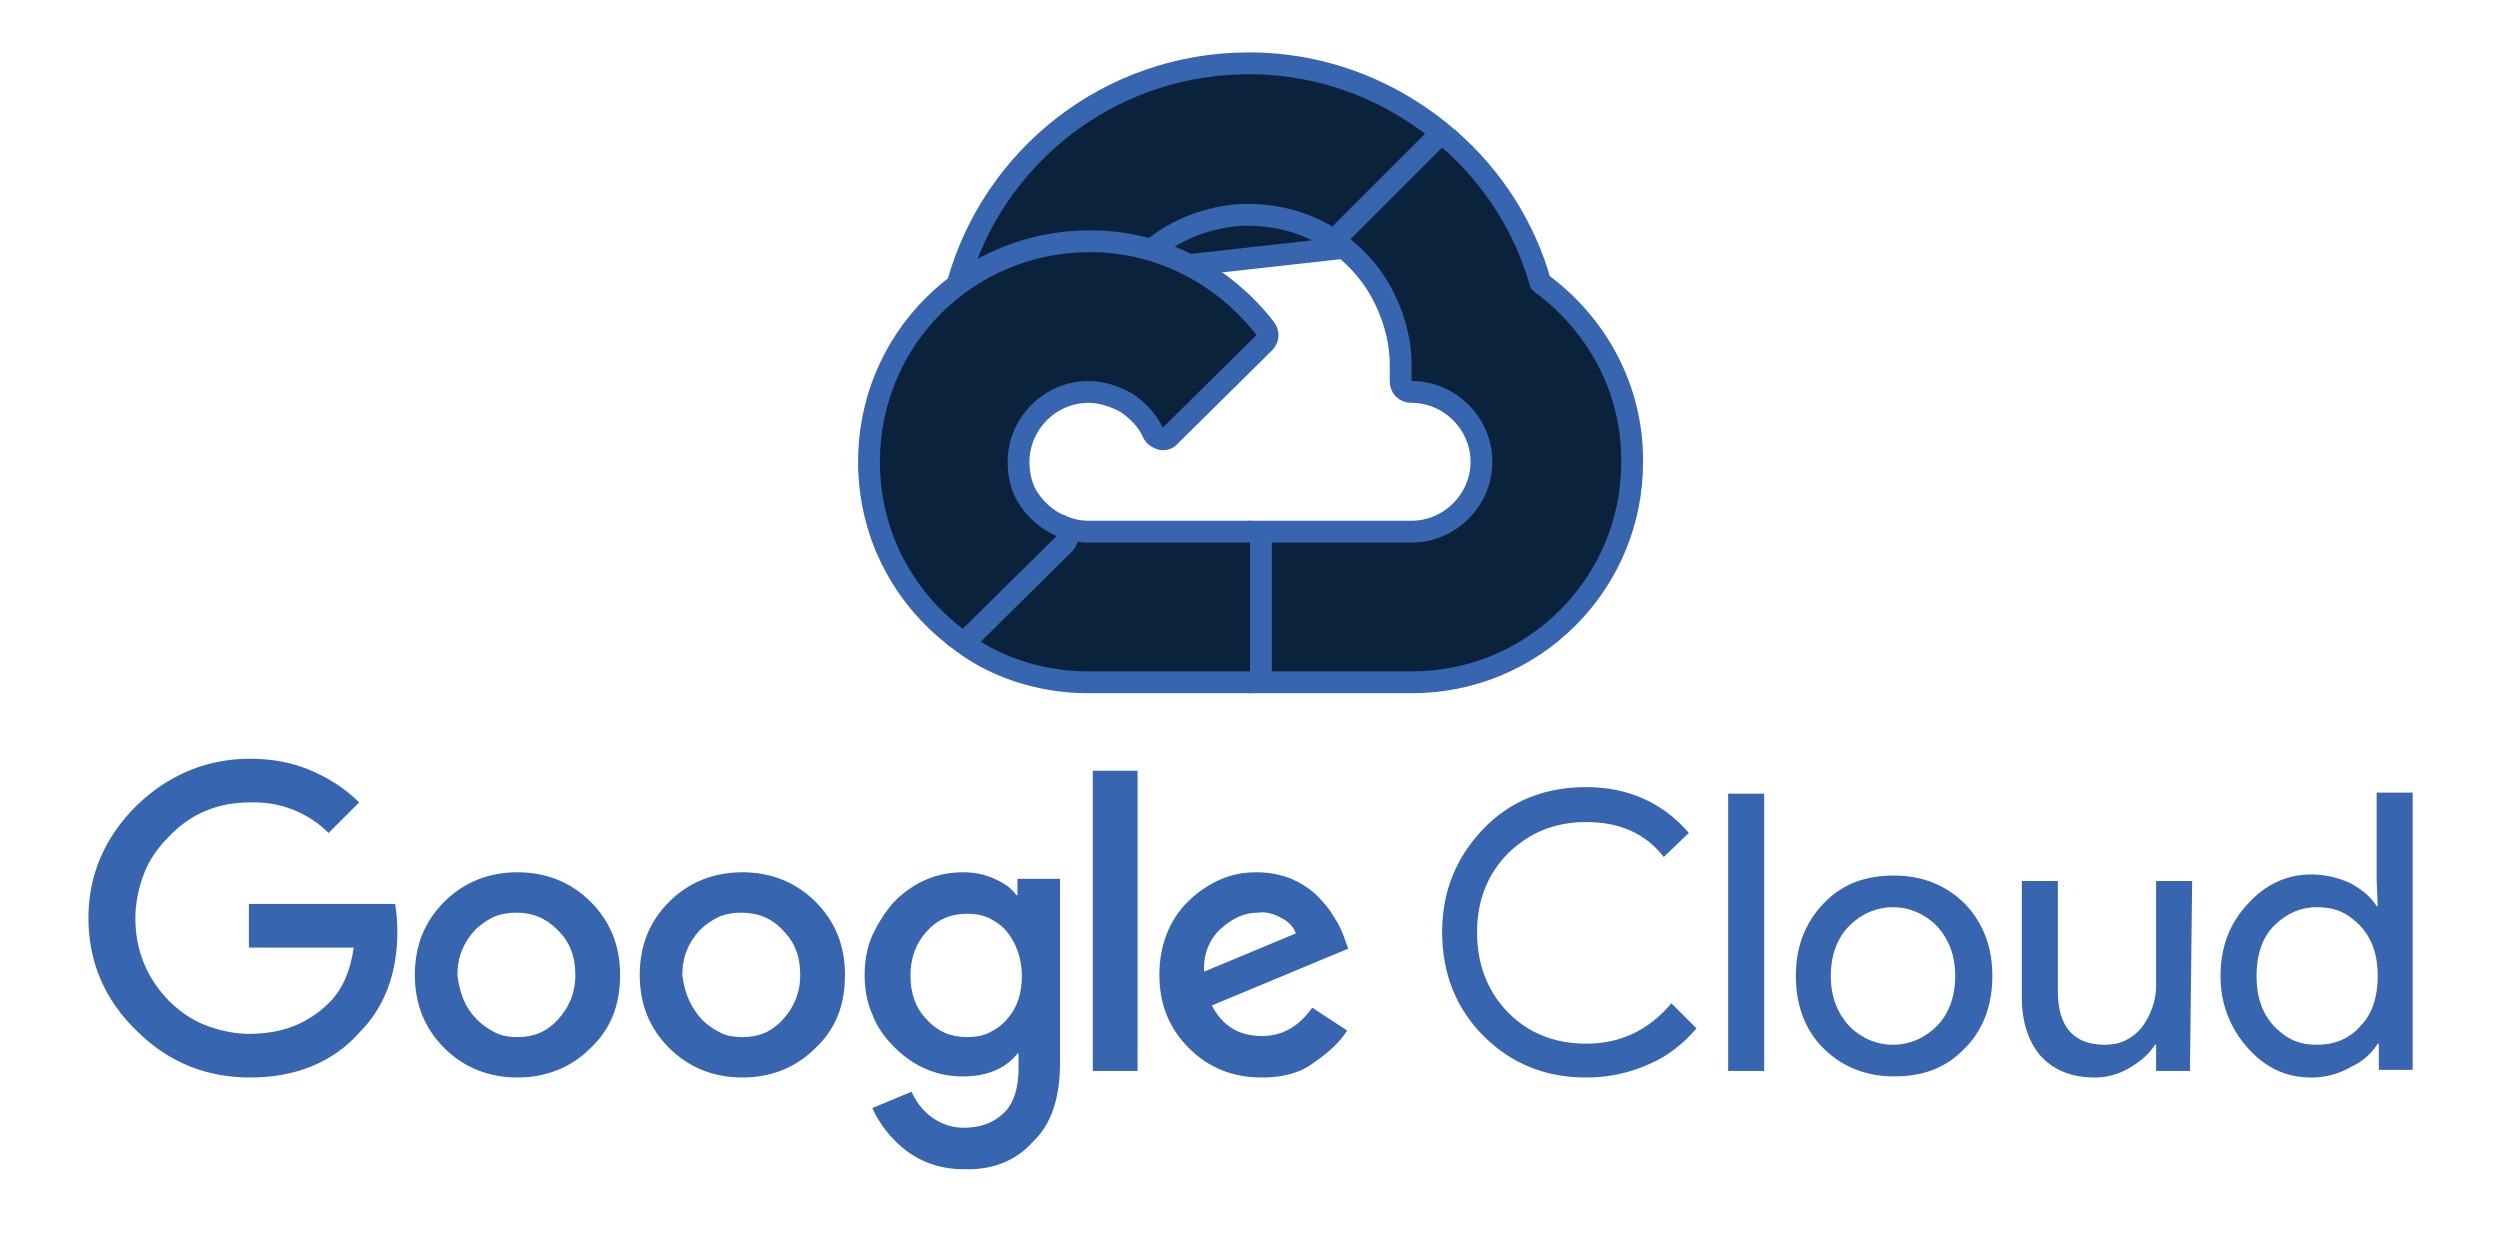
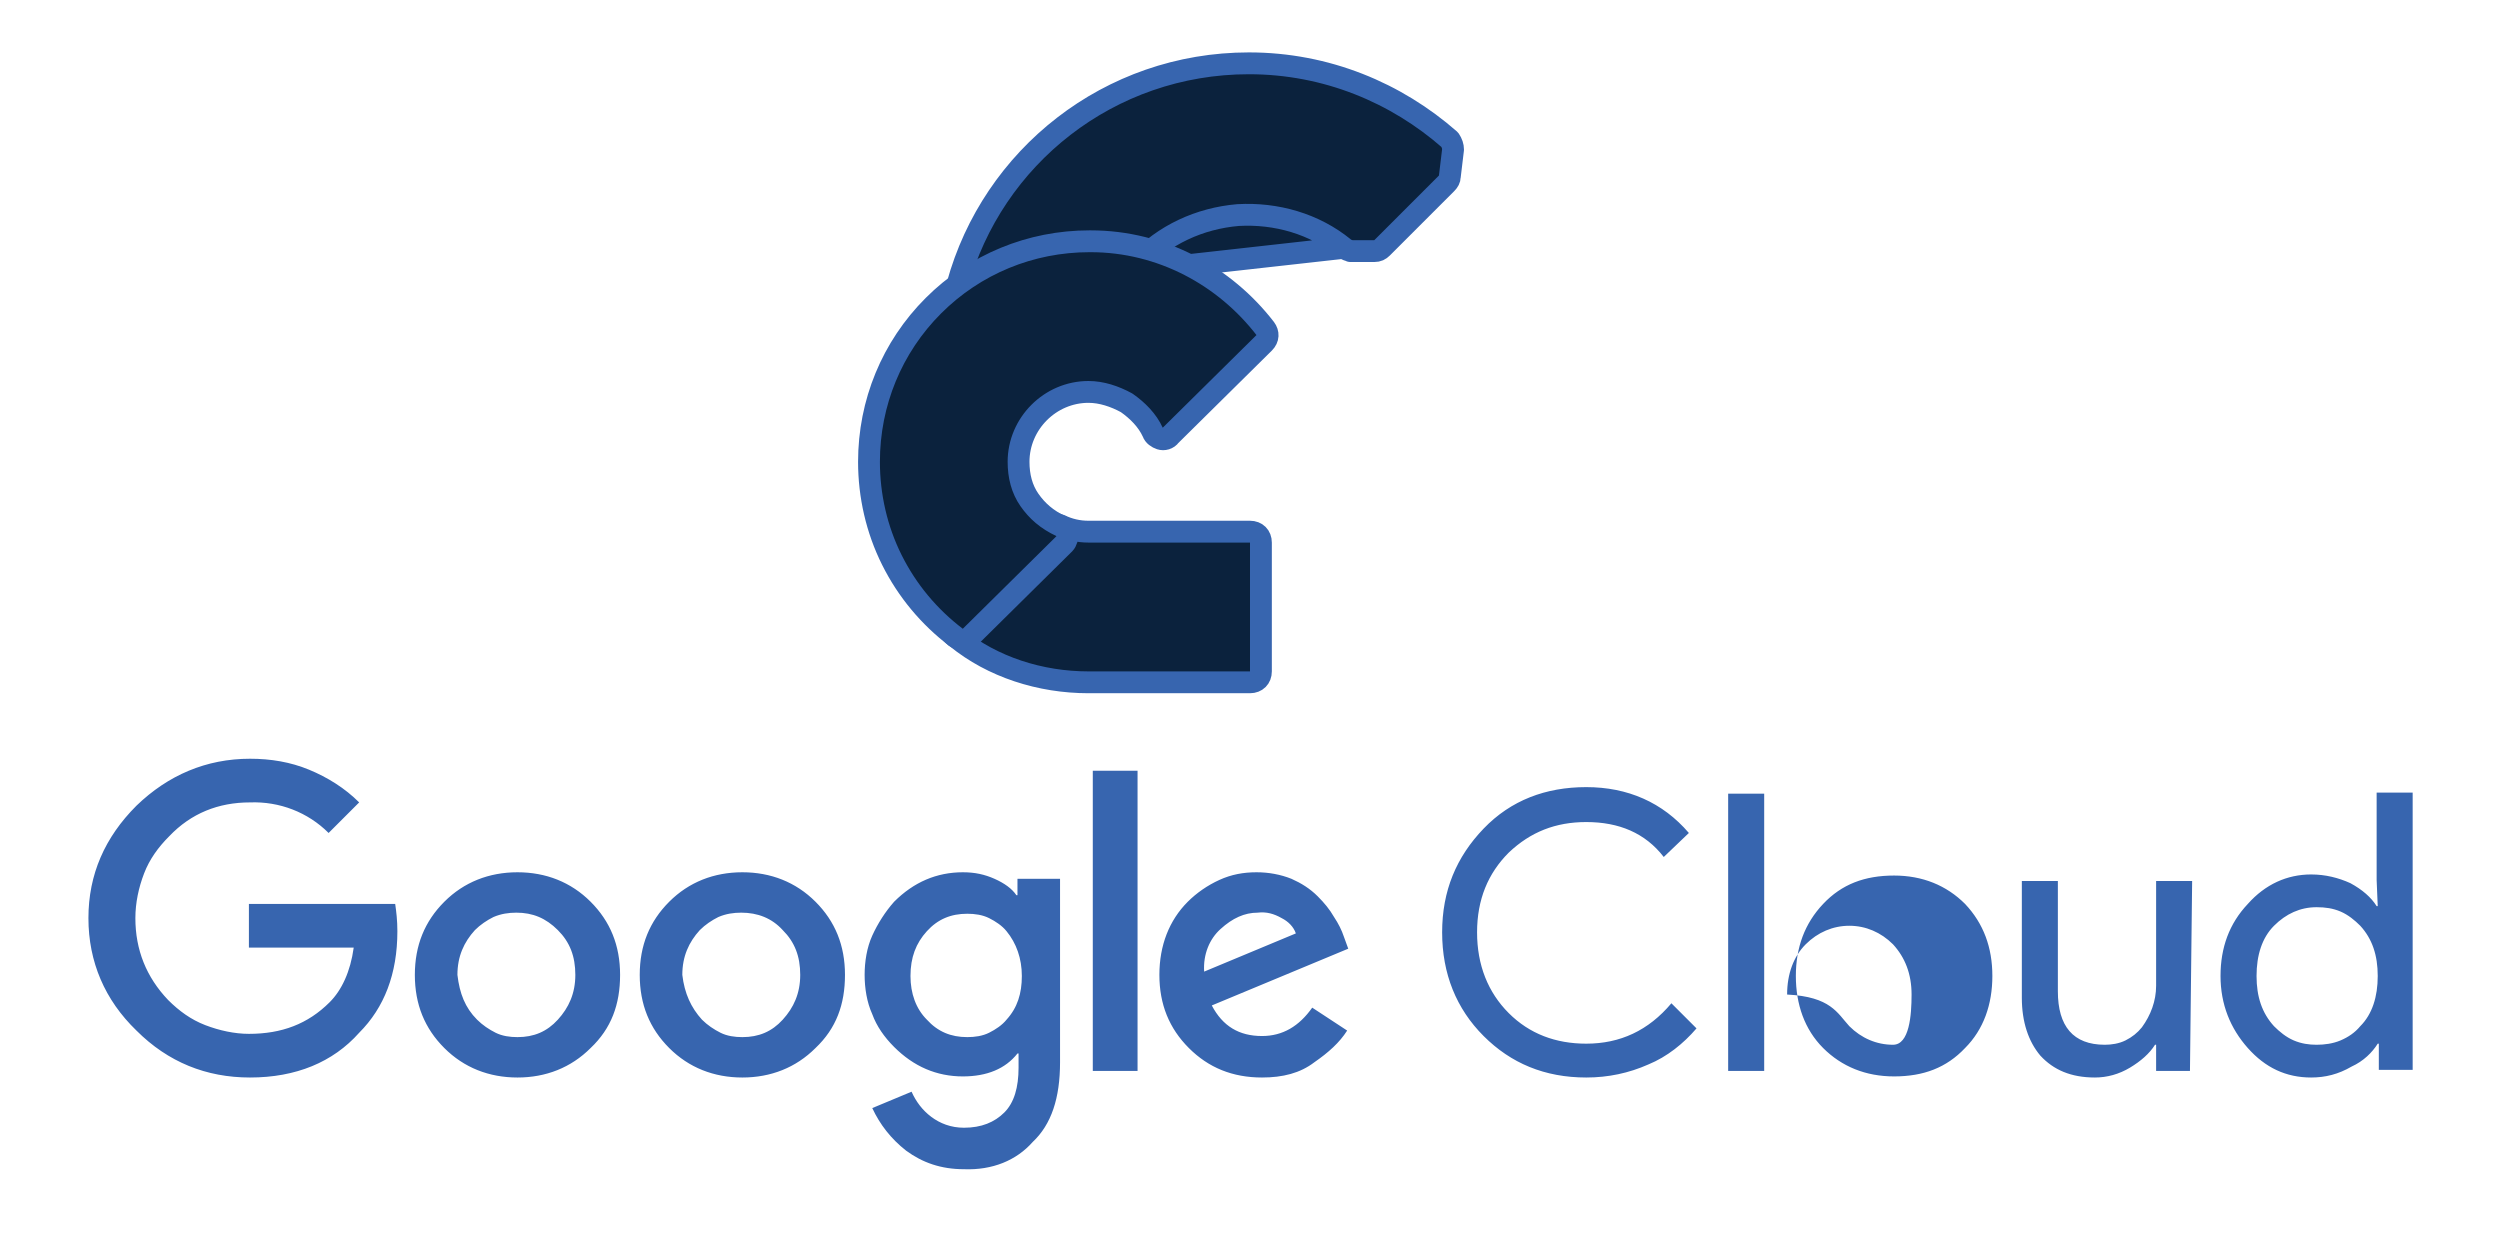
<svg xmlns="http://www.w3.org/2000/svg" version="1.1" id="Слой_1" x="0px" y="0px" viewBox="0 0 229 114" style="enable-background:new 0 0 229 114;" xml:space="preserve" width="229" height="114">
  <style type="text/css">
	.st0{fill:#0B223D;stroke:#3765AF;stroke-width:2;stroke-linejoin:round;}
	.st1{fill:#3765AF;}
</style>
  <path class="st0" d="M123.1,22.7c0.2,0.2,0.4,0.2,0.6,0.3l2.2,0c0.3,0,0.5-0.1,0.7-0.3l5.9-5.9c0.2-0.2,0.3-0.4,0.3-0.6l0.3-2.5  c0-0.3-0.1-0.6-0.3-0.9c-4.9-4.3-11.3-7-18.4-7c-12.8,0-23.5,8.6-26.7,20.3c-0.1,0.4,0,0.8,0.4,1.1c0.3,0.2,0.8,0.2,1.1,0  c0,0,0,0,0,0c0,0,0,0,0.2,0c0.1,0,0.3,0,0.5,0c0.2,0,0.3,0,0.4,0.1c0.1,0,0.1,0,0.1,0l0,0l0,0c0,0,0,0,0,0c0,0,0,0,0,0l0,0l0,0  c0,0,0,0,0,0c0.1,0,0.3,0,0.4,0l11.9-1.9c0.3,0,0.5-0.2,0.7-0.5v0L123.1,22.7z M123.1,22.7c-2.7-2.2-6.2-3.2-9.7-3  c-3.5,0.3-6.8,1.8-9.2,4.4c-0.1,0.1-0.3,0.2-0.4,0.3c0,0-0.1,0.1-0.1,0.1c-0.1,0.1-0.1,0.2-0.2,0.3c0,0,0,0.1-0.1,0.1l0,0  L123.1,22.7z M103.9,24.4C103.9,24.4,103.9,24.4,103.9,24.4C103.9,24.4,103.9,24.4,103.9,24.4z" />
-   <path class="st0" d="M141.1,25.9c-1.4-5-4.3-9.6-8.3-13.1c-0.4-0.3-1-0.3-1.4,0l-8.4,8.4c-0.2,0.2-0.3,0.5-0.3,0.8  c0,0.3,0.2,0.5,0.4,0.7c1.6,1.3,2.9,2.9,3.8,4.8c0.9,1.9,1.4,3.9,1.4,5.9c0,0,0,0,0,0v1.5c0,0.6,0.4,1,1,1c3.5,0,6.4,2.9,6.4,6.4  c0,3.5-2.9,6.4-6.4,6.4h-14.8c-0.3,0-0.5,0.1-0.7,0.3l-1.5,1.5c-0.2,0.2-0.3,0.4-0.3,0.7V60c0,0.3,0.1,0.5,0.3,0.7l1.5,1.5  c0.2,0.2,0.4,0.3,0.7,0.3h14.8h0c5.4,0,10.5-2.1,14.3-5.9c3.8-3.8,5.9-8.9,5.9-14.2v0C149.6,35.6,146.2,29.6,141.1,25.9z" />
  <path class="st0" d="M99.7,62.5C99.7,62.5,99.7,62.5,99.7,62.5l14.8,0c0.6,0,1-0.4,1-1V49.7c0-0.6-0.4-1-1-1H99.7h0  c-0.9,0-1.8-0.2-2.6-0.6c-0.2-0.1-0.5-0.1-0.7,0l-2.1,0.7c-0.2,0-0.3,0.1-0.4,0.2l-5.9,5.9c-0.1,0.1-0.2,0.3-0.3,0.5l-0.5,2  c-0.1,0.4,0,0.8,0.4,1C90.9,61.1,95.3,62.5,99.7,62.5z" />
  <path class="st0" d="M94.3,45.8c-0.7-1-1-2.2-1-3.5v0c0-3.5,2.9-6.4,6.4-6.4c1.2,0,2.4,0.4,3.5,1c1,0.7,1.9,1.6,2.4,2.7  c0.1,0.3,0.4,0.5,0.7,0.6c0.3,0.1,0.7,0,0.9-0.3l8.6-8.5c0.4-0.4,0.4-0.9,0.1-1.3c-3.7-4.8-9.5-8-16-8c0,0-0.1,0-0.1,0  c-5.4,0-10.5,2.1-14.3,5.9c-3.8,3.8-5.9,8.9-5.9,14.3v0c0,3.1,0.7,6.2,2.1,9c1.4,2.8,3.4,5.2,5.9,7.1c0.4,0.3,1,0.3,1.3-0.1l8.6-8.5  c0.2-0.2,0.3-0.6,0.3-0.9c-0.1-0.3-0.3-0.6-0.6-0.7C95.9,47.6,95,46.8,94.3,45.8z" />
-   <path class="st1" d="M22.9,98.7c-4,0-7.5-1.4-10.4-4.3c-2.9-2.8-4.4-6.3-4.4-10.3c0-4,1.5-7.4,4.4-10.3c2.9-2.8,6.4-4.3,10.4-4.3  c1.9,0,3.7,0.3,5.4,1c1.7,0.7,3.3,1.7,4.6,3l-2.8,2.8c-1.9-1.9-4.5-2.9-7.2-2.8c-2.9,0-5.4,1-7.4,3.1c-1,1-1.8,2.1-2.3,3.4  c-0.5,1.3-0.8,2.7-0.8,4.1c0,2.9,1,5.4,3,7.5c1,1,2.1,1.8,3.4,2.3c1.3,0.5,2.7,0.8,4,0.8c3,0,5.4-0.9,7.4-2.9c1.1-1.1,1.9-2.8,2.2-5  h-9.6v-4h13.4c0.1,0.7,0.2,1.5,0.2,2.5c0,3.9-1.2,7-3.5,9.3C30.5,97.3,27.1,98.7,22.9,98.7L22.9,98.7z M54.1,96  c-1.8,1.8-4.1,2.7-6.7,2.7c-2.6,0-4.9-0.9-6.7-2.7c-1.8-1.8-2.7-4-2.7-6.7s0.9-4.9,2.7-6.7c1.8-1.8,4.1-2.7,6.7-2.7  c2.6,0,4.9,0.9,6.7,2.7c1.8,1.8,2.7,4,2.7,6.7S56,94.2,54.1,96z M43.7,93.4c0.5,0.5,1.1,0.9,1.7,1.2c0.6,0.3,1.3,0.4,2,0.4  c1.5,0,2.7-0.5,3.7-1.6s1.6-2.4,1.6-4.1c0-1.7-0.5-3-1.6-4.1s-2.3-1.6-3.8-1.6c-0.7,0-1.4,0.1-2.1,0.4c-0.6,0.3-1.2,0.7-1.7,1.2  c-1,1.1-1.6,2.4-1.6,4.1C42.1,91,42.6,92.3,43.7,93.4L43.7,93.4z M74.7,96c-1.8,1.8-4.1,2.7-6.7,2.7c-2.6,0-4.9-0.9-6.7-2.7  c-1.8-1.8-2.7-4-2.7-6.7s0.9-4.9,2.7-6.7c1.8-1.8,4.1-2.7,6.7-2.7c2.6,0,4.9,0.9,6.7,2.7c1.8,1.8,2.7,4,2.7,6.7S76.6,94.2,74.7,96z   M64.3,93.4c0.5,0.5,1.1,0.9,1.7,1.2c0.6,0.3,1.3,0.4,2,0.4c1.5,0,2.7-0.5,3.7-1.6c1-1.1,1.6-2.4,1.6-4.1c0-1.7-0.5-3-1.6-4.1  c-1-1.1-2.3-1.6-3.8-1.6c-0.7,0-1.4,0.1-2.1,0.4c-0.6,0.3-1.2,0.7-1.7,1.2c-1,1.1-1.6,2.4-1.6,4.1C62.7,91,63.3,92.3,64.3,93.4  L64.3,93.4z M88.3,107.1c-2.1,0-3.8-0.6-5.3-1.7c-1.4-1.1-2.4-2.4-3.1-3.9l3.6-1.5c0.4,0.9,1,1.7,1.8,2.3s1.8,1,3,1  c1.6,0,2.8-0.5,3.7-1.4c0.9-0.9,1.3-2.3,1.3-4.1v-1.3h-0.1c-1.1,1.4-2.8,2.1-5,2.1c-2.4,0-4.5-0.9-6.3-2.7c-0.9-0.9-1.6-1.9-2-3  c-0.5-1.1-0.7-2.4-0.7-3.6c0-1.2,0.2-2.5,0.7-3.6c0.5-1.1,1.2-2.2,2-3.1c1.8-1.8,3.9-2.7,6.3-2.7c1.1,0,2,0.2,2.9,0.6  c0.9,0.4,1.6,0.9,2,1.5h0.1v-1.5h3.9v16.8c0,3.3-0.8,5.7-2.5,7.3C93.1,106.3,90.9,107.2,88.3,107.1L88.3,107.1z M88.6,95  c0.7,0,1.4-0.1,2-0.4c0.6-0.3,1.2-0.7,1.6-1.2c1-1.1,1.4-2.4,1.4-4c0-1.6-0.5-3-1.4-4.1c-0.4-0.5-1-0.9-1.6-1.2  c-0.6-0.3-1.3-0.4-2-0.4c-1.5,0-2.7,0.5-3.7,1.6c-1,1.1-1.5,2.4-1.5,4.1c0,1.6,0.5,3,1.5,4C85.9,94.5,87.1,95,88.6,95L88.6,95z   M104.2,70.6v27.5h-4.1V70.6H104.2z M115.6,98.7c-2.7,0-4.9-0.9-6.7-2.7c-1.8-1.8-2.7-4-2.7-6.7c0-2.7,0.9-5,2.6-6.7  c0.8-0.8,1.8-1.5,2.9-2c1.1-0.5,2.2-0.7,3.4-0.7c1.1,0,2.2,0.2,3.2,0.6c0.9,0.4,1.7,0.9,2.4,1.6c0.6,0.6,1.1,1.2,1.5,1.9  c0.4,0.6,0.7,1.2,0.9,1.8l0.4,1.1L111,92.1c1,1.9,2.5,2.8,4.6,2.8c1.9,0,3.4-0.9,4.6-2.6l3.2,2.1c-0.7,1.1-1.7,2-3,2.9  C119.1,98.3,117.5,98.7,115.6,98.7L115.6,98.7z M110.3,89l8.4-3.5c-0.2-0.6-0.7-1.1-1.3-1.4c-0.7-0.4-1.4-0.6-2.2-0.5  c-1.2,0-2.3,0.5-3.4,1.5C110.8,86,110.2,87.4,110.3,89L110.3,89z M145.3,98.7c-3.8,0-6.9-1.3-9.4-3.8c-2.5-2.5-3.8-5.7-3.8-9.5  s1.3-6.9,3.8-9.5s5.7-3.8,9.4-3.8c3.8,0,7,1.4,9.4,4.2l-2.3,2.2c-1.7-2.2-4.1-3.2-7.1-3.2c-2.8,0-5.1,0.9-7.1,2.8  c-1.9,1.9-2.9,4.3-2.9,7.3s1,5.5,2.9,7.4c1.9,1.9,4.3,2.8,7.1,2.8c3.1,0,5.7-1.2,7.8-3.7l2.3,2.3c-1.2,1.4-2.7,2.6-4.4,3.3  C149.2,98.3,147.3,98.7,145.3,98.7L145.3,98.7z M161.6,98.1h-3.3V72.7h3.3V98.1z M167,82.8c1.7-1.8,3.8-2.6,6.5-2.6  c2.6,0,4.8,0.9,6.5,2.6c1.7,1.8,2.5,4,2.5,6.6s-0.8,4.9-2.5,6.6c-1.7,1.8-3.8,2.6-6.5,2.6c-2.6,0-4.8-0.9-6.5-2.6s-2.5-4-2.5-6.6  S165.3,84.6,167,82.8z M169.4,94c1.1,1.1,2.5,1.7,4,1.7c1.5,0,2.9-0.6,4-1.7s1.7-2.7,1.7-4.6c0-1.9-0.6-3.4-1.7-4.6  c-1.1-1.1-2.5-1.7-4-1.7c-1.5,0-2.9,0.6-4,1.7c-1.1,1.1-1.7,2.7-1.7,4.6C167.7,91.3,168.3,92.8,169.4,94z M200.6,98.1h-3.1v-2.4  h-0.1c-0.5,0.8-1.3,1.5-2.3,2.1s-2.1,0.9-3.2,0.9c-2.2,0-3.8-0.7-5-2c-1.1-1.3-1.7-3.1-1.7-5.3V80.7h3.3v10.1c0,3.2,1.4,4.9,4.3,4.9  c0.6,0,1.3-0.1,1.9-0.4c0.6-0.3,1.1-0.7,1.5-1.2c0.8-1.1,1.3-2.4,1.3-3.8v-9.6h3.3L200.6,98.1L200.6,98.1z M211.7,98.7  c-2.3,0-4.2-0.9-5.8-2.7c-1.6-1.8-2.5-4-2.5-6.6s0.8-4.8,2.5-6.6c1.6-1.8,3.6-2.7,5.8-2.7c1.3,0,2.5,0.3,3.6,0.8  c1.1,0.6,1.9,1.3,2.4,2.1h0.1l-0.1-2.4v-8h3.3v25.4h-3.1v-2.4h-0.1c-0.5,0.8-1.3,1.6-2.4,2.1C214.2,98.4,213,98.7,211.7,98.7  L211.7,98.7z M212.2,95.7c0.7,0,1.5-0.1,2.2-0.4c0.7-0.3,1.3-0.7,1.8-1.3c1.1-1.1,1.6-2.7,1.6-4.6s-0.5-3.4-1.6-4.6  c-0.5-0.5-1.1-1-1.8-1.3c-0.7-0.3-1.4-0.4-2.2-0.4c-1.5,0-2.8,0.6-3.9,1.7c-1.1,1.1-1.6,2.7-1.6,4.6c0,1.9,0.5,3.4,1.6,4.6  c0.5,0.5,1.1,1,1.8,1.3C210.8,95.6,211.5,95.7,212.2,95.7L212.2,95.7z" />
+   <path class="st1" d="M22.9,98.7c-4,0-7.5-1.4-10.4-4.3c-2.9-2.8-4.4-6.3-4.4-10.3c0-4,1.5-7.4,4.4-10.3c2.9-2.8,6.4-4.3,10.4-4.3  c1.9,0,3.7,0.3,5.4,1c1.7,0.7,3.3,1.7,4.6,3l-2.8,2.8c-1.9-1.9-4.5-2.9-7.2-2.8c-2.9,0-5.4,1-7.4,3.1c-1,1-1.8,2.1-2.3,3.4  c-0.5,1.3-0.8,2.7-0.8,4.1c0,2.9,1,5.4,3,7.5c1,1,2.1,1.8,3.4,2.3c1.3,0.5,2.7,0.8,4,0.8c3,0,5.4-0.9,7.4-2.9c1.1-1.1,1.9-2.8,2.2-5  h-9.6v-4h13.4c0.1,0.7,0.2,1.5,0.2,2.5c0,3.9-1.2,7-3.5,9.3C30.5,97.3,27.1,98.7,22.9,98.7L22.9,98.7z M54.1,96  c-1.8,1.8-4.1,2.7-6.7,2.7c-2.6,0-4.9-0.9-6.7-2.7c-1.8-1.8-2.7-4-2.7-6.7s0.9-4.9,2.7-6.7c1.8-1.8,4.1-2.7,6.7-2.7  c2.6,0,4.9,0.9,6.7,2.7c1.8,1.8,2.7,4,2.7,6.7S56,94.2,54.1,96z M43.7,93.4c0.5,0.5,1.1,0.9,1.7,1.2c0.6,0.3,1.3,0.4,2,0.4  c1.5,0,2.7-0.5,3.7-1.6s1.6-2.4,1.6-4.1c0-1.7-0.5-3-1.6-4.1s-2.3-1.6-3.8-1.6c-0.7,0-1.4,0.1-2.1,0.4c-0.6,0.3-1.2,0.7-1.7,1.2  c-1,1.1-1.6,2.4-1.6,4.1C42.1,91,42.6,92.3,43.7,93.4L43.7,93.4z M74.7,96c-1.8,1.8-4.1,2.7-6.7,2.7c-2.6,0-4.9-0.9-6.7-2.7  c-1.8-1.8-2.7-4-2.7-6.7s0.9-4.9,2.7-6.7c1.8-1.8,4.1-2.7,6.7-2.7c2.6,0,4.9,0.9,6.7,2.7c1.8,1.8,2.7,4,2.7,6.7S76.6,94.2,74.7,96z   M64.3,93.4c0.5,0.5,1.1,0.9,1.7,1.2c0.6,0.3,1.3,0.4,2,0.4c1.5,0,2.7-0.5,3.7-1.6c1-1.1,1.6-2.4,1.6-4.1c0-1.7-0.5-3-1.6-4.1  c-1-1.1-2.3-1.6-3.8-1.6c-0.7,0-1.4,0.1-2.1,0.4c-0.6,0.3-1.2,0.7-1.7,1.2c-1,1.1-1.6,2.4-1.6,4.1C62.7,91,63.3,92.3,64.3,93.4  L64.3,93.4z M88.3,107.1c-2.1,0-3.8-0.6-5.3-1.7c-1.4-1.1-2.4-2.4-3.1-3.9l3.6-1.5c0.4,0.9,1,1.7,1.8,2.3s1.8,1,3,1  c1.6,0,2.8-0.5,3.7-1.4c0.9-0.9,1.3-2.3,1.3-4.1v-1.3h-0.1c-1.1,1.4-2.8,2.1-5,2.1c-2.4,0-4.5-0.9-6.3-2.7c-0.9-0.9-1.6-1.9-2-3  c-0.5-1.1-0.7-2.4-0.7-3.6c0-1.2,0.2-2.5,0.7-3.6c0.5-1.1,1.2-2.2,2-3.1c1.8-1.8,3.9-2.7,6.3-2.7c1.1,0,2,0.2,2.9,0.6  c0.9,0.4,1.6,0.9,2,1.5h0.1v-1.5h3.9v16.8c0,3.3-0.8,5.7-2.5,7.3C93.1,106.3,90.9,107.2,88.3,107.1L88.3,107.1z M88.6,95  c0.7,0,1.4-0.1,2-0.4c0.6-0.3,1.2-0.7,1.6-1.2c1-1.1,1.4-2.4,1.4-4c0-1.6-0.5-3-1.4-4.1c-0.4-0.5-1-0.9-1.6-1.2  c-0.6-0.3-1.3-0.4-2-0.4c-1.5,0-2.7,0.5-3.7,1.6c-1,1.1-1.5,2.4-1.5,4.1c0,1.6,0.5,3,1.5,4C85.9,94.5,87.1,95,88.6,95L88.6,95z   M104.2,70.6v27.5h-4.1V70.6H104.2z M115.6,98.7c-2.7,0-4.9-0.9-6.7-2.7c-1.8-1.8-2.7-4-2.7-6.7c0-2.7,0.9-5,2.6-6.7  c0.8-0.8,1.8-1.5,2.9-2c1.1-0.5,2.2-0.7,3.4-0.7c1.1,0,2.2,0.2,3.2,0.6c0.9,0.4,1.7,0.9,2.4,1.6c0.6,0.6,1.1,1.2,1.5,1.9  c0.4,0.6,0.7,1.2,0.9,1.8l0.4,1.1L111,92.1c1,1.9,2.5,2.8,4.6,2.8c1.9,0,3.4-0.9,4.6-2.6l3.2,2.1c-0.7,1.1-1.7,2-3,2.9  C119.1,98.3,117.5,98.7,115.6,98.7L115.6,98.7z M110.3,89l8.4-3.5c-0.2-0.6-0.7-1.1-1.3-1.4c-0.7-0.4-1.4-0.6-2.2-0.5  c-1.2,0-2.3,0.5-3.4,1.5C110.8,86,110.2,87.4,110.3,89L110.3,89z M145.3,98.7c-3.8,0-6.9-1.3-9.4-3.8c-2.5-2.5-3.8-5.7-3.8-9.5  s1.3-6.9,3.8-9.5s5.7-3.8,9.4-3.8c3.8,0,7,1.4,9.4,4.2l-2.3,2.2c-1.7-2.2-4.1-3.2-7.1-3.2c-2.8,0-5.1,0.9-7.1,2.8  c-1.9,1.9-2.9,4.3-2.9,7.3s1,5.5,2.9,7.4c1.9,1.9,4.3,2.8,7.1,2.8c3.1,0,5.7-1.2,7.8-3.7l2.3,2.3c-1.2,1.4-2.7,2.6-4.4,3.3  C149.2,98.3,147.3,98.7,145.3,98.7L145.3,98.7z M161.6,98.1h-3.3V72.7h3.3V98.1z M167,82.8c1.7-1.8,3.8-2.6,6.5-2.6  c2.6,0,4.8,0.9,6.5,2.6c1.7,1.8,2.5,4,2.5,6.6s-0.8,4.9-2.5,6.6c-1.7,1.8-3.8,2.6-6.5,2.6c-2.6,0-4.8-0.9-6.5-2.6s-2.5-4-2.5-6.6  S165.3,84.6,167,82.8z M169.4,94c1.1,1.1,2.5,1.7,4,1.7s1.7-2.7,1.7-4.6c0-1.9-0.6-3.4-1.7-4.6  c-1.1-1.1-2.5-1.7-4-1.7c-1.5,0-2.9,0.6-4,1.7c-1.1,1.1-1.7,2.7-1.7,4.6C167.7,91.3,168.3,92.8,169.4,94z M200.6,98.1h-3.1v-2.4  h-0.1c-0.5,0.8-1.3,1.5-2.3,2.1s-2.1,0.9-3.2,0.9c-2.2,0-3.8-0.7-5-2c-1.1-1.3-1.7-3.1-1.7-5.3V80.7h3.3v10.1c0,3.2,1.4,4.9,4.3,4.9  c0.6,0,1.3-0.1,1.9-0.4c0.6-0.3,1.1-0.7,1.5-1.2c0.8-1.1,1.3-2.4,1.3-3.8v-9.6h3.3L200.6,98.1L200.6,98.1z M211.7,98.7  c-2.3,0-4.2-0.9-5.8-2.7c-1.6-1.8-2.5-4-2.5-6.6s0.8-4.8,2.5-6.6c1.6-1.8,3.6-2.7,5.8-2.7c1.3,0,2.5,0.3,3.6,0.8  c1.1,0.6,1.9,1.3,2.4,2.1h0.1l-0.1-2.4v-8h3.3v25.4h-3.1v-2.4h-0.1c-0.5,0.8-1.3,1.6-2.4,2.1C214.2,98.4,213,98.7,211.7,98.7  L211.7,98.7z M212.2,95.7c0.7,0,1.5-0.1,2.2-0.4c0.7-0.3,1.3-0.7,1.8-1.3c1.1-1.1,1.6-2.7,1.6-4.6s-0.5-3.4-1.6-4.6  c-0.5-0.5-1.1-1-1.8-1.3c-0.7-0.3-1.4-0.4-2.2-0.4c-1.5,0-2.8,0.6-3.9,1.7c-1.1,1.1-1.6,2.7-1.6,4.6c0,1.9,0.5,3.4,1.6,4.6  c0.5,0.5,1.1,1,1.8,1.3C210.8,95.6,211.5,95.7,212.2,95.7L212.2,95.7z" />
</svg>